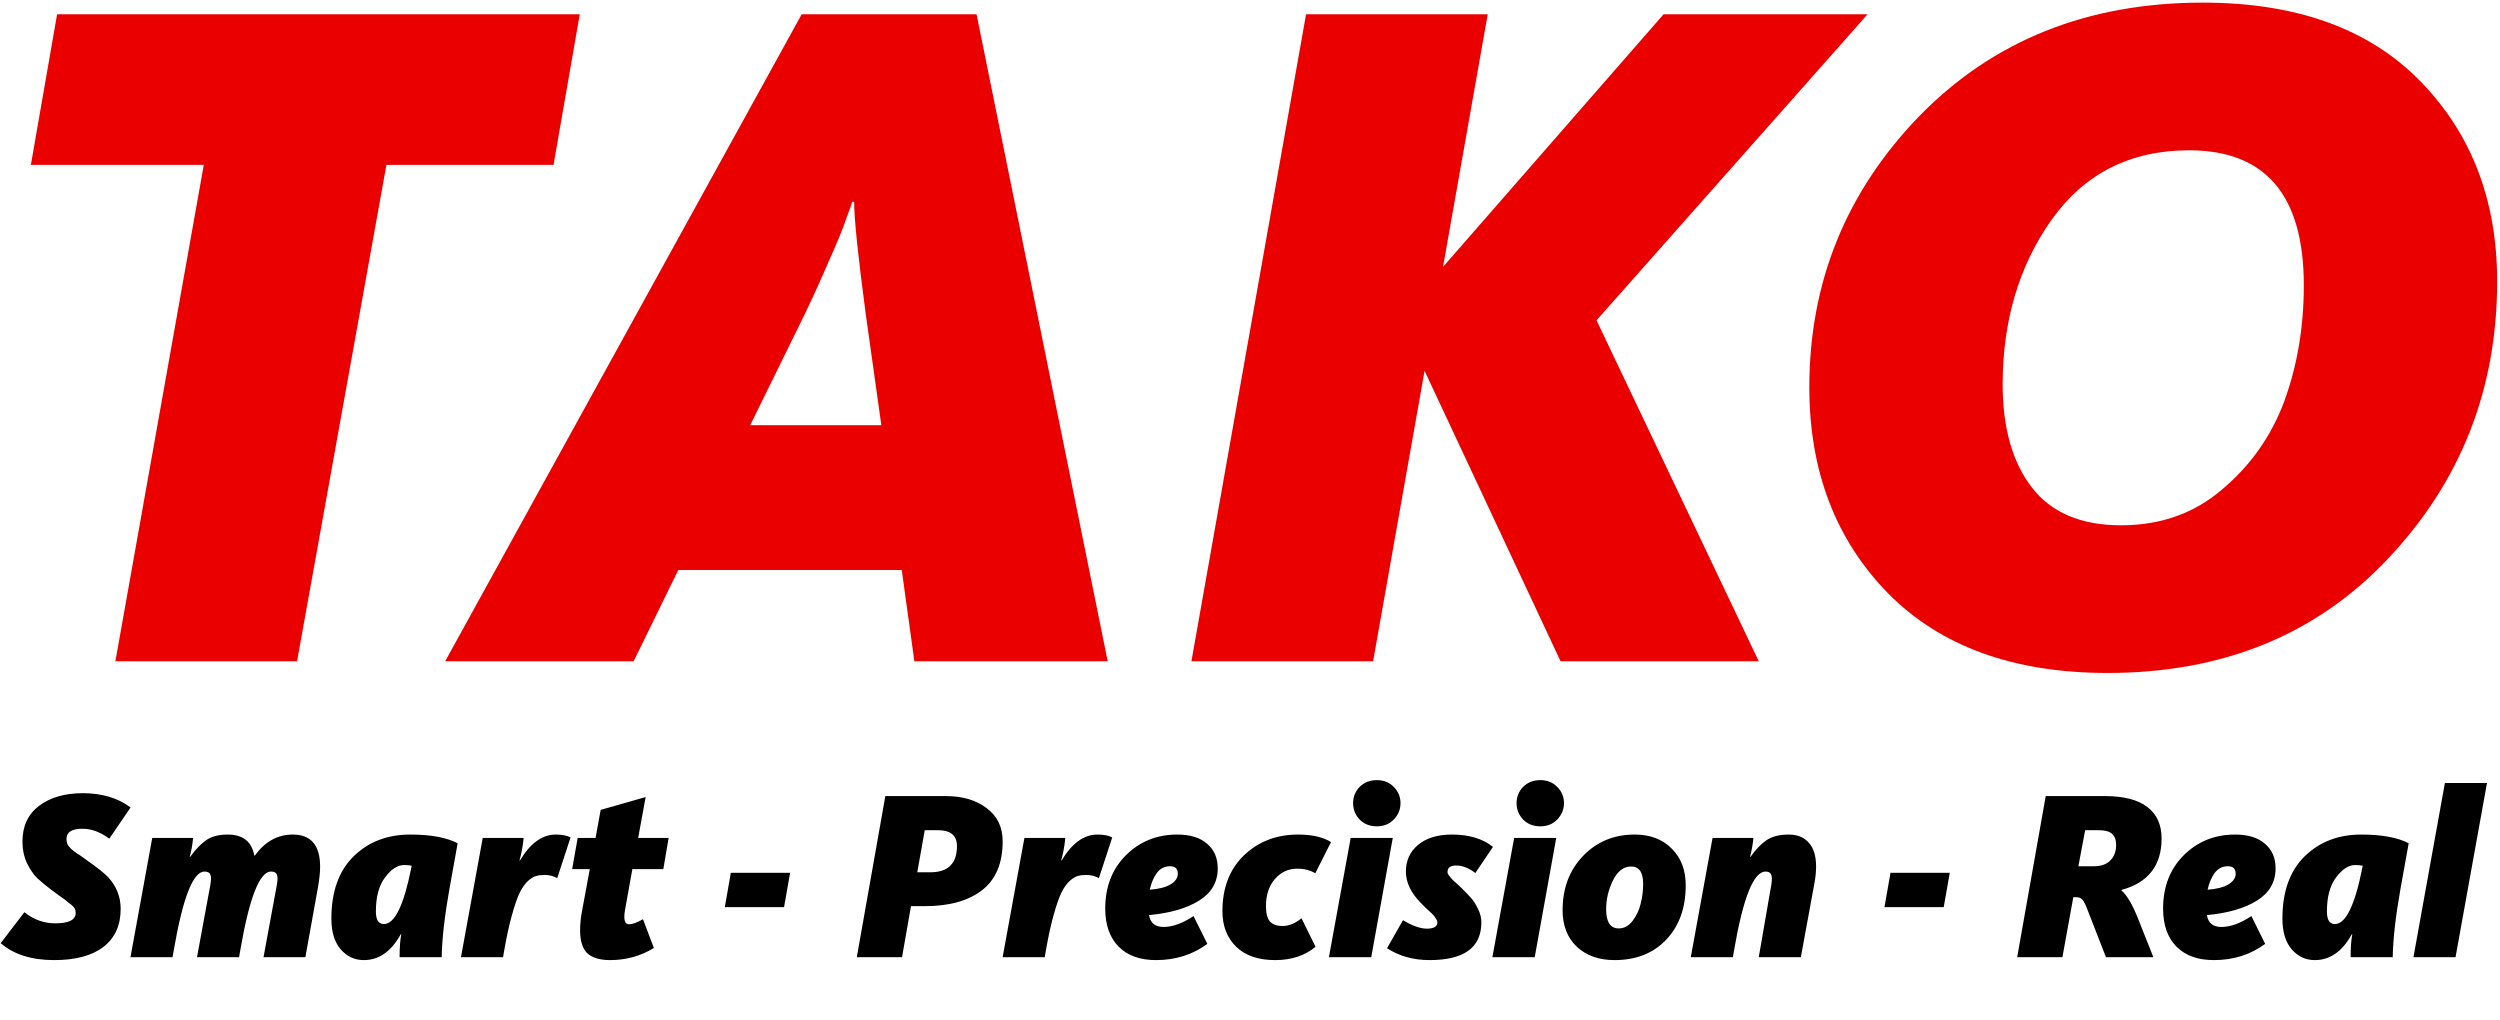
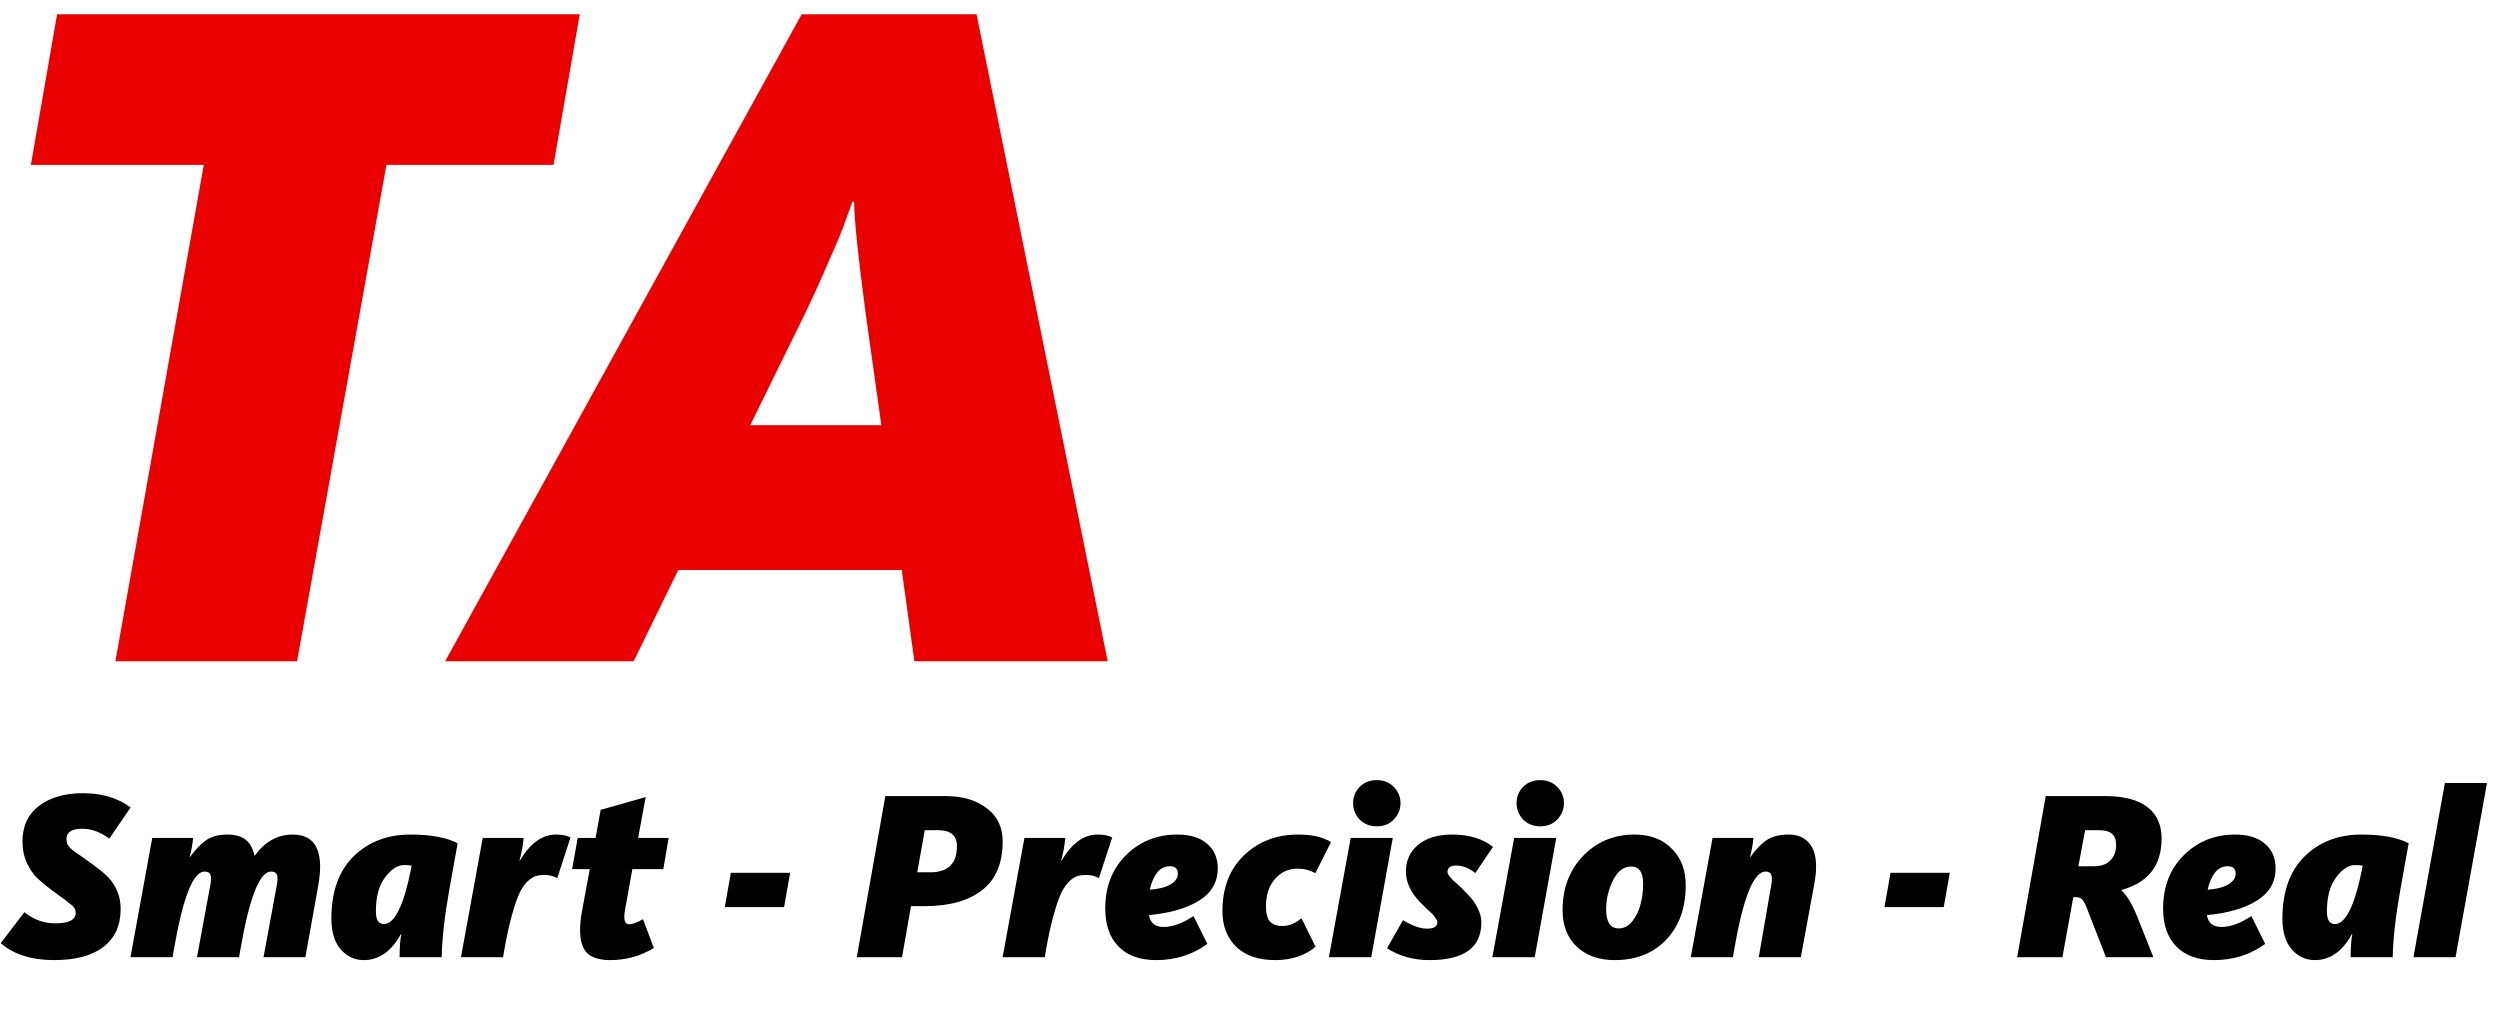
<svg xmlns="http://www.w3.org/2000/svg" width="784" height="320" viewBox="0 0 784 320" fill="none">
-   <path d="M660.938 211.038C631.488 211.038 608.537 202.711 592.085 186.056C575.633 169.198 567.407 147.669 567.407 121.468C567.407 88.565 578.883 60.232 601.834 36.468C624.988 12.705 654.642 0.823 690.795 0.823C720.245 0.823 742.993 9.049 759.039 25.5C775.084 41.952 783.107 62.872 783.107 88.26C783.107 121.976 771.733 150.919 748.985 175.089C726.44 199.055 697.091 211.038 660.938 211.038ZM665.203 164.73C677.593 164.73 688.154 160.973 696.888 153.458C705.825 145.943 712.324 136.701 716.386 125.734C720.448 114.563 722.479 102.478 722.479 89.479C722.479 61.247 710.496 47.131 686.53 47.131C668.047 47.131 653.626 54.443 643.268 69.067C633.112 83.487 628.035 100.65 628.035 120.554C628.035 134.163 631.081 144.927 637.175 152.848C643.268 160.77 652.611 164.73 665.203 164.73Z" fill="#EB0000" />
-   <path d="M373.629 207.383L409.579 4.479H466.551L452.536 83.691L521.694 4.479H585.673L500.673 100.447L551.551 207.383H489.4L446.748 116.289L430.601 207.383H373.629Z" fill="#EB0000" />
  <path d="M235.261 133.35H276.39L271.516 98.619C269.079 80.339 267.86 68.559 267.86 63.278H267.251C267.251 63.481 266.641 65.208 265.423 68.457C264.407 71.504 262.579 75.972 259.939 81.863C257.502 87.55 254.963 93.135 252.322 98.619L235.261 133.35ZM139.598 207.383L251.408 4.479H306.247L347.376 207.383H286.749L282.788 178.744H212.716L198.702 207.383H139.598Z" fill="#EB0000" />
  <path d="M36.185 207.383L63.909 51.701H9.68L17.905 4.479H181.813L173.587 51.701H121.185L93.156 207.383H36.185Z" fill="#EB0000" />
  <path d="M16.98 301.087C9.899 301.087 4.311 299.317 0.215 295.777L7.649 286.067C10.532 288.393 13.768 289.557 17.359 289.557C21.607 289.557 23.731 288.469 23.731 286.295C23.731 285.991 23.706 285.713 23.655 285.46C23.605 285.207 23.478 284.954 23.276 284.702C23.074 284.398 22.846 284.145 22.593 283.943C22.391 283.741 22.037 283.462 21.531 283.108C21.076 282.704 20.646 282.35 20.242 282.046C19.837 281.743 19.23 281.313 18.421 280.757C17.612 280.15 16.853 279.594 16.145 279.088C14.274 277.672 12.782 276.433 11.669 275.371C10.557 274.309 9.495 272.766 8.483 270.743C7.522 268.67 7.042 266.394 7.042 263.916C7.042 259.061 8.787 255.318 12.276 252.689C15.766 250.059 20.343 248.744 26.007 248.744C31.975 248.744 36.956 250.236 40.952 253.22L34.276 263.006C31.494 260.932 28.688 259.895 25.855 259.895C22.517 259.895 20.849 260.957 20.849 263.081C20.849 263.385 20.874 263.688 20.924 263.992C21.026 264.245 21.102 264.497 21.152 264.75C21.253 264.953 21.43 265.205 21.683 265.509C21.936 265.762 22.138 265.989 22.29 266.192C22.492 266.343 22.796 266.596 23.2 266.95C23.655 267.254 24.009 267.507 24.262 267.709C24.566 267.861 25.021 268.164 25.628 268.619C26.285 269.074 26.816 269.454 27.221 269.757C30.66 272.185 32.91 273.98 33.972 275.143C36.552 277.975 37.841 281.263 37.841 285.005C37.841 290.214 36.021 294.209 32.379 296.991C28.789 299.722 23.655 301.087 16.98 301.087ZM40.916 300.177L47.743 262.778H60.564C60.361 264.851 60.007 266.824 59.502 268.695H59.653C61.272 266.419 62.915 264.7 64.584 263.537C66.253 262.323 68.529 261.716 71.412 261.716C76.166 261.716 78.947 263.916 79.756 268.316H79.908C83.094 263.916 87.064 261.716 91.818 261.716C97.533 261.716 100.39 265.079 100.39 271.805C100.39 273.424 100.188 275.447 99.783 277.874L95.763 300.177H82.639L86.811 277.571C87.115 275.902 87.115 274.789 86.811 274.233C86.558 273.626 85.952 273.323 84.991 273.323C81.4 273.323 78.189 281.541 75.356 297.977L74.977 300.177H61.778L65.95 277.571C66.253 275.902 66.253 274.789 65.95 274.233C65.697 273.626 65.09 273.323 64.129 273.323C60.538 273.323 57.327 281.541 54.495 297.977L54.116 300.177H40.916ZM114.085 301.087C111.202 301.087 108.775 299.949 106.802 297.674C104.88 295.398 103.92 292.212 103.92 288.115C103.92 279.619 106.246 273.095 110.899 268.543C115.551 263.992 121.469 261.716 128.65 261.716C135.073 261.716 140.029 262.626 143.519 264.447L140.939 278.784C139.422 287.331 138.613 294.462 138.512 300.177H125.312C125.312 297.143 125.489 294.74 125.843 292.97H125.691C122.708 298.382 118.839 301.087 114.085 301.087ZM120.381 289.784C123.77 289.784 126.627 283.943 128.953 272.26L129.105 271.502C128.498 271.35 127.714 271.274 126.753 271.274C124.68 271.274 122.682 272.564 120.761 275.143C118.839 277.672 117.878 281.237 117.878 285.839C117.878 288.469 118.712 289.784 120.381 289.784ZM144.557 300.177L151.384 262.778H164.205C164.002 265.155 163.573 267.507 162.915 269.833H163.067C166.304 264.422 170.046 261.716 174.294 261.716C176.266 261.716 177.809 262.019 178.922 262.626L174.749 275.371C173.536 274.713 172.221 274.385 170.805 274.385C169.793 274.385 168.933 274.486 168.225 274.688C167.517 274.84 166.658 275.345 165.646 276.205C164.685 277.065 163.8 278.304 162.991 279.922C162.232 281.49 161.423 283.816 160.563 286.901C159.704 289.936 158.894 293.628 158.136 297.977L157.757 300.177H144.557ZM191.326 301.087C188.14 301.087 185.763 300.379 184.196 298.963C182.678 297.497 181.92 295.094 181.92 291.757C181.92 289.784 182.122 287.761 182.527 285.688L184.954 272.564H179.416L181.161 262.778H186.775L188.368 253.978L202.478 249.958L200.126 262.778H209.685L208.016 272.564H198.306L196.03 285.233C195.474 288.318 195.878 289.86 197.244 289.86C198.306 289.86 199.772 289.329 201.643 288.267L205.057 297.294C200.91 299.823 196.333 301.087 191.326 301.087ZM227.297 284.474L229.193 273.702H247.779L245.882 284.474H227.297ZM268.691 300.177L277.642 249.654H296.607C301.867 249.654 306.14 250.918 309.428 253.447C312.766 255.925 314.434 259.39 314.434 263.84C314.434 270.718 312.285 275.826 307.986 279.164C303.688 282.502 297.695 284.171 290.007 284.171H285.683L282.877 300.177H268.691ZM287.656 273.55H291.752C297.315 273.55 300.097 270.819 300.097 265.357C300.097 262.019 298.125 260.35 294.18 260.35H290.007L287.656 273.55ZM314.427 300.177L321.255 262.778H334.075C333.873 265.155 333.443 267.507 332.786 269.833H332.937C336.174 264.422 339.916 261.716 344.165 261.716C346.137 261.716 347.679 262.019 348.792 262.626L344.62 275.371C343.406 274.713 342.091 274.385 340.675 274.385C339.663 274.385 338.804 274.486 338.096 274.688C337.388 274.84 336.528 275.345 335.516 276.205C334.556 277.065 333.671 278.304 332.861 279.922C332.103 281.49 331.294 283.816 330.434 286.901C329.574 289.936 328.765 293.628 328.006 297.977L327.627 300.177H314.427ZM362.538 301.087C357.481 301.087 353.561 299.671 350.78 296.839C347.998 294.007 346.607 290.037 346.607 284.929C346.607 278.102 348.757 272.539 353.056 268.24C357.405 263.891 362.791 261.716 369.214 261.716C373.26 261.716 376.37 262.677 378.545 264.599C380.77 266.47 381.882 269.049 381.882 272.336C381.882 276.635 379.935 279.998 376.041 282.426C372.147 284.853 366.913 286.37 360.338 286.977C360.743 289.455 362.26 290.694 364.89 290.694C367.722 290.694 370.857 289.557 374.296 287.281L378.62 296.005C374.018 299.393 368.657 301.087 362.538 301.087ZM366.938 271.654C365.219 271.654 363.828 272.362 362.766 273.778C361.754 275.194 361.021 276.939 360.566 279.012C363.398 278.81 365.573 278.253 367.09 277.343C368.607 276.433 369.366 275.32 369.366 274.005C369.366 272.437 368.556 271.654 366.938 271.654ZM399.888 301.087C394.628 301.087 390.557 299.697 387.674 296.915C384.792 294.083 383.35 290.366 383.35 285.764C383.35 278.43 385.601 272.589 390.102 268.24C394.654 263.891 400.318 261.716 407.095 261.716C411.444 261.716 414.883 262.5 417.412 264.068L412.481 273.854C410.862 272.893 408.991 272.412 406.867 272.412C404.035 272.412 401.683 273.5 399.812 275.674C397.941 277.798 397.005 280.656 397.005 284.246C397.005 286.37 397.41 287.938 398.219 288.95C399.079 289.911 400.419 290.391 402.24 290.391C404.212 290.391 406.184 289.582 408.157 287.964L412.557 296.915C409.219 299.697 404.996 301.087 399.888 301.087ZM437.076 257.013C435.711 258.429 433.94 259.137 431.766 259.137C429.591 259.137 427.796 258.429 426.38 257.013C425.014 255.546 424.332 253.826 424.332 251.854C424.332 249.882 425.014 248.188 426.38 246.771C427.796 245.355 429.591 244.647 431.766 244.647C433.94 244.647 435.711 245.355 437.076 246.771C438.492 248.188 439.2 249.882 439.2 251.854C439.2 253.826 438.492 255.546 437.076 257.013ZM416.746 300.177L423.573 262.778H436.773L430.021 300.177H416.746ZM448.322 301.087C443.265 301.087 438.814 299.848 434.971 297.37L439.978 288.57C442.911 290.34 445.414 291.226 447.488 291.226C449.662 291.226 450.75 290.568 450.75 289.253C450.75 288.849 450.573 288.419 450.219 287.964C449.915 287.458 449.561 287.003 449.157 286.598C448.752 286.193 448.145 285.637 447.336 284.929C446.578 284.171 445.945 283.538 445.44 283.033C442.405 279.897 440.888 276.66 440.888 273.323C440.888 269.884 442.152 267.102 444.681 264.978C447.26 262.803 450.826 261.716 455.377 261.716C460.688 261.716 464.961 263.006 468.198 265.585L462.66 273.778C460.637 272.21 458.639 271.426 456.667 271.426C454.846 271.426 453.936 272.109 453.936 273.474C453.936 273.727 454.012 273.98 454.164 274.233C454.315 274.486 454.543 274.789 454.846 275.143C455.2 275.497 455.504 275.826 455.757 276.129C456.06 276.382 456.49 276.762 457.046 277.267C457.603 277.773 458.058 278.203 458.412 278.557C459.676 279.821 460.662 280.858 461.37 281.667C462.078 282.426 462.786 283.538 463.494 285.005C464.202 286.421 464.556 287.837 464.556 289.253C464.556 297.143 459.145 301.087 448.322 301.087ZM488.341 257.013C486.975 258.429 485.205 259.137 483.031 259.137C480.856 259.137 479.061 258.429 477.645 257.013C476.279 255.546 475.596 253.826 475.596 251.854C475.596 249.882 476.279 248.188 477.645 246.771C479.061 245.355 480.856 244.647 483.031 244.647C485.205 244.647 486.975 245.355 488.341 246.771C489.757 248.188 490.465 249.882 490.465 251.854C490.465 253.826 489.757 255.546 488.341 257.013ZM468.01 300.177L474.838 262.778H488.037L481.286 300.177H468.01ZM506.339 301.087C501.383 301.087 497.413 299.671 494.429 296.839C491.495 294.007 490.029 290.214 490.029 285.46C490.029 278.532 492.178 272.842 496.477 268.392C500.776 263.941 506.162 261.716 512.635 261.716C517.49 261.716 521.359 263.183 524.242 266.116C527.175 268.998 528.642 272.842 528.642 277.647C528.642 284.727 526.593 290.416 522.497 294.715C518.451 298.963 513.065 301.087 506.339 301.087ZM507.628 291.15C509.348 291.15 510.814 290.34 512.028 288.722C513.242 287.104 514.076 285.308 514.532 283.336C515.037 281.313 515.29 279.265 515.29 277.191C515.29 273.55 514.026 271.729 511.497 271.729C509.171 271.729 507.274 273.196 505.808 276.129C504.392 279.012 503.684 282.021 503.684 285.157C503.684 289.152 504.999 291.15 507.628 291.15ZM530.229 300.177L537.056 262.778H549.877C549.674 264.851 549.32 266.824 548.814 268.695H548.966C550.534 266.47 552.178 264.75 553.897 263.537C555.667 262.323 558.019 261.716 560.952 261.716C563.683 261.716 565.782 262.576 567.248 264.295C568.766 265.964 569.524 268.442 569.524 271.729C569.524 273.449 569.347 275.219 568.993 277.04L564.745 300.177H551.545L555.49 277.419C555.743 275.902 555.718 274.84 555.414 274.233C555.161 273.626 554.58 273.323 553.67 273.323C549.927 273.323 546.64 281.541 543.808 297.977L543.428 300.177H530.229ZM590.966 284.474L592.863 273.702H611.448L609.552 284.474H590.966ZM632.588 300.177L641.539 249.654H660.125C665.991 249.654 670.417 250.792 673.401 253.068C676.384 255.344 677.876 258.631 677.876 262.93C677.876 271.426 673.679 276.812 665.283 279.088V279.24C667.054 280.757 668.824 283.791 670.594 288.343L675.297 300.177H660.428L654.815 285.764C654.157 283.994 653.601 282.83 653.146 282.274C652.691 281.667 652.033 281.364 651.173 281.364H650.187L646.774 300.177H632.588ZM651.78 271.654H656.635C658.911 271.654 660.631 271.047 661.794 269.833C663.008 268.619 663.615 267.001 663.615 264.978C663.615 263.36 663.185 262.196 662.325 261.488C661.516 260.73 660.125 260.35 658.153 260.35H653.904L651.78 271.654ZM694.278 301.087C689.221 301.087 685.301 299.671 682.52 296.839C679.738 294.007 678.347 290.037 678.347 284.929C678.347 278.102 680.497 272.539 684.796 268.24C689.145 263.891 694.531 261.716 700.954 261.716C705 261.716 708.11 262.677 710.285 264.599C712.51 266.47 713.622 269.049 713.622 272.336C713.622 276.635 711.675 279.998 707.781 282.426C703.887 284.853 698.653 286.37 692.078 286.977C692.483 289.455 694 290.694 696.63 290.694C699.462 290.694 702.597 289.557 706.036 287.281L710.36 296.005C705.758 299.393 700.397 301.087 694.278 301.087ZM698.678 271.654C696.958 271.654 695.568 272.362 694.506 273.778C693.494 275.194 692.761 276.939 692.306 279.012C695.138 278.81 697.312 278.253 698.83 277.343C700.347 276.433 701.105 275.32 701.105 274.005C701.105 272.437 700.296 271.654 698.678 271.654ZM725.93 301.087C723.047 301.087 720.619 299.949 718.647 297.674C716.725 295.398 715.764 292.212 715.764 288.115C715.764 279.619 718.091 273.095 722.743 268.543C727.396 263.992 733.313 261.716 740.495 261.716C746.917 261.716 751.874 262.626 755.363 264.447L752.784 278.784C751.267 287.331 750.458 294.462 750.356 300.177H737.157C737.157 297.143 737.334 294.74 737.688 292.97H737.536C734.552 298.382 730.683 301.087 725.93 301.087ZM732.226 289.784C735.614 289.784 738.472 283.943 740.798 272.26L740.95 271.502C740.343 271.35 739.559 271.274 738.598 271.274C736.525 271.274 734.527 272.564 732.605 275.143C730.683 277.672 729.723 281.237 729.723 285.839C729.723 288.469 730.557 289.784 732.226 289.784ZM756.857 300.177L766.719 245.558H779.918L770.056 300.177H756.857Z" fill="black" />
</svg>